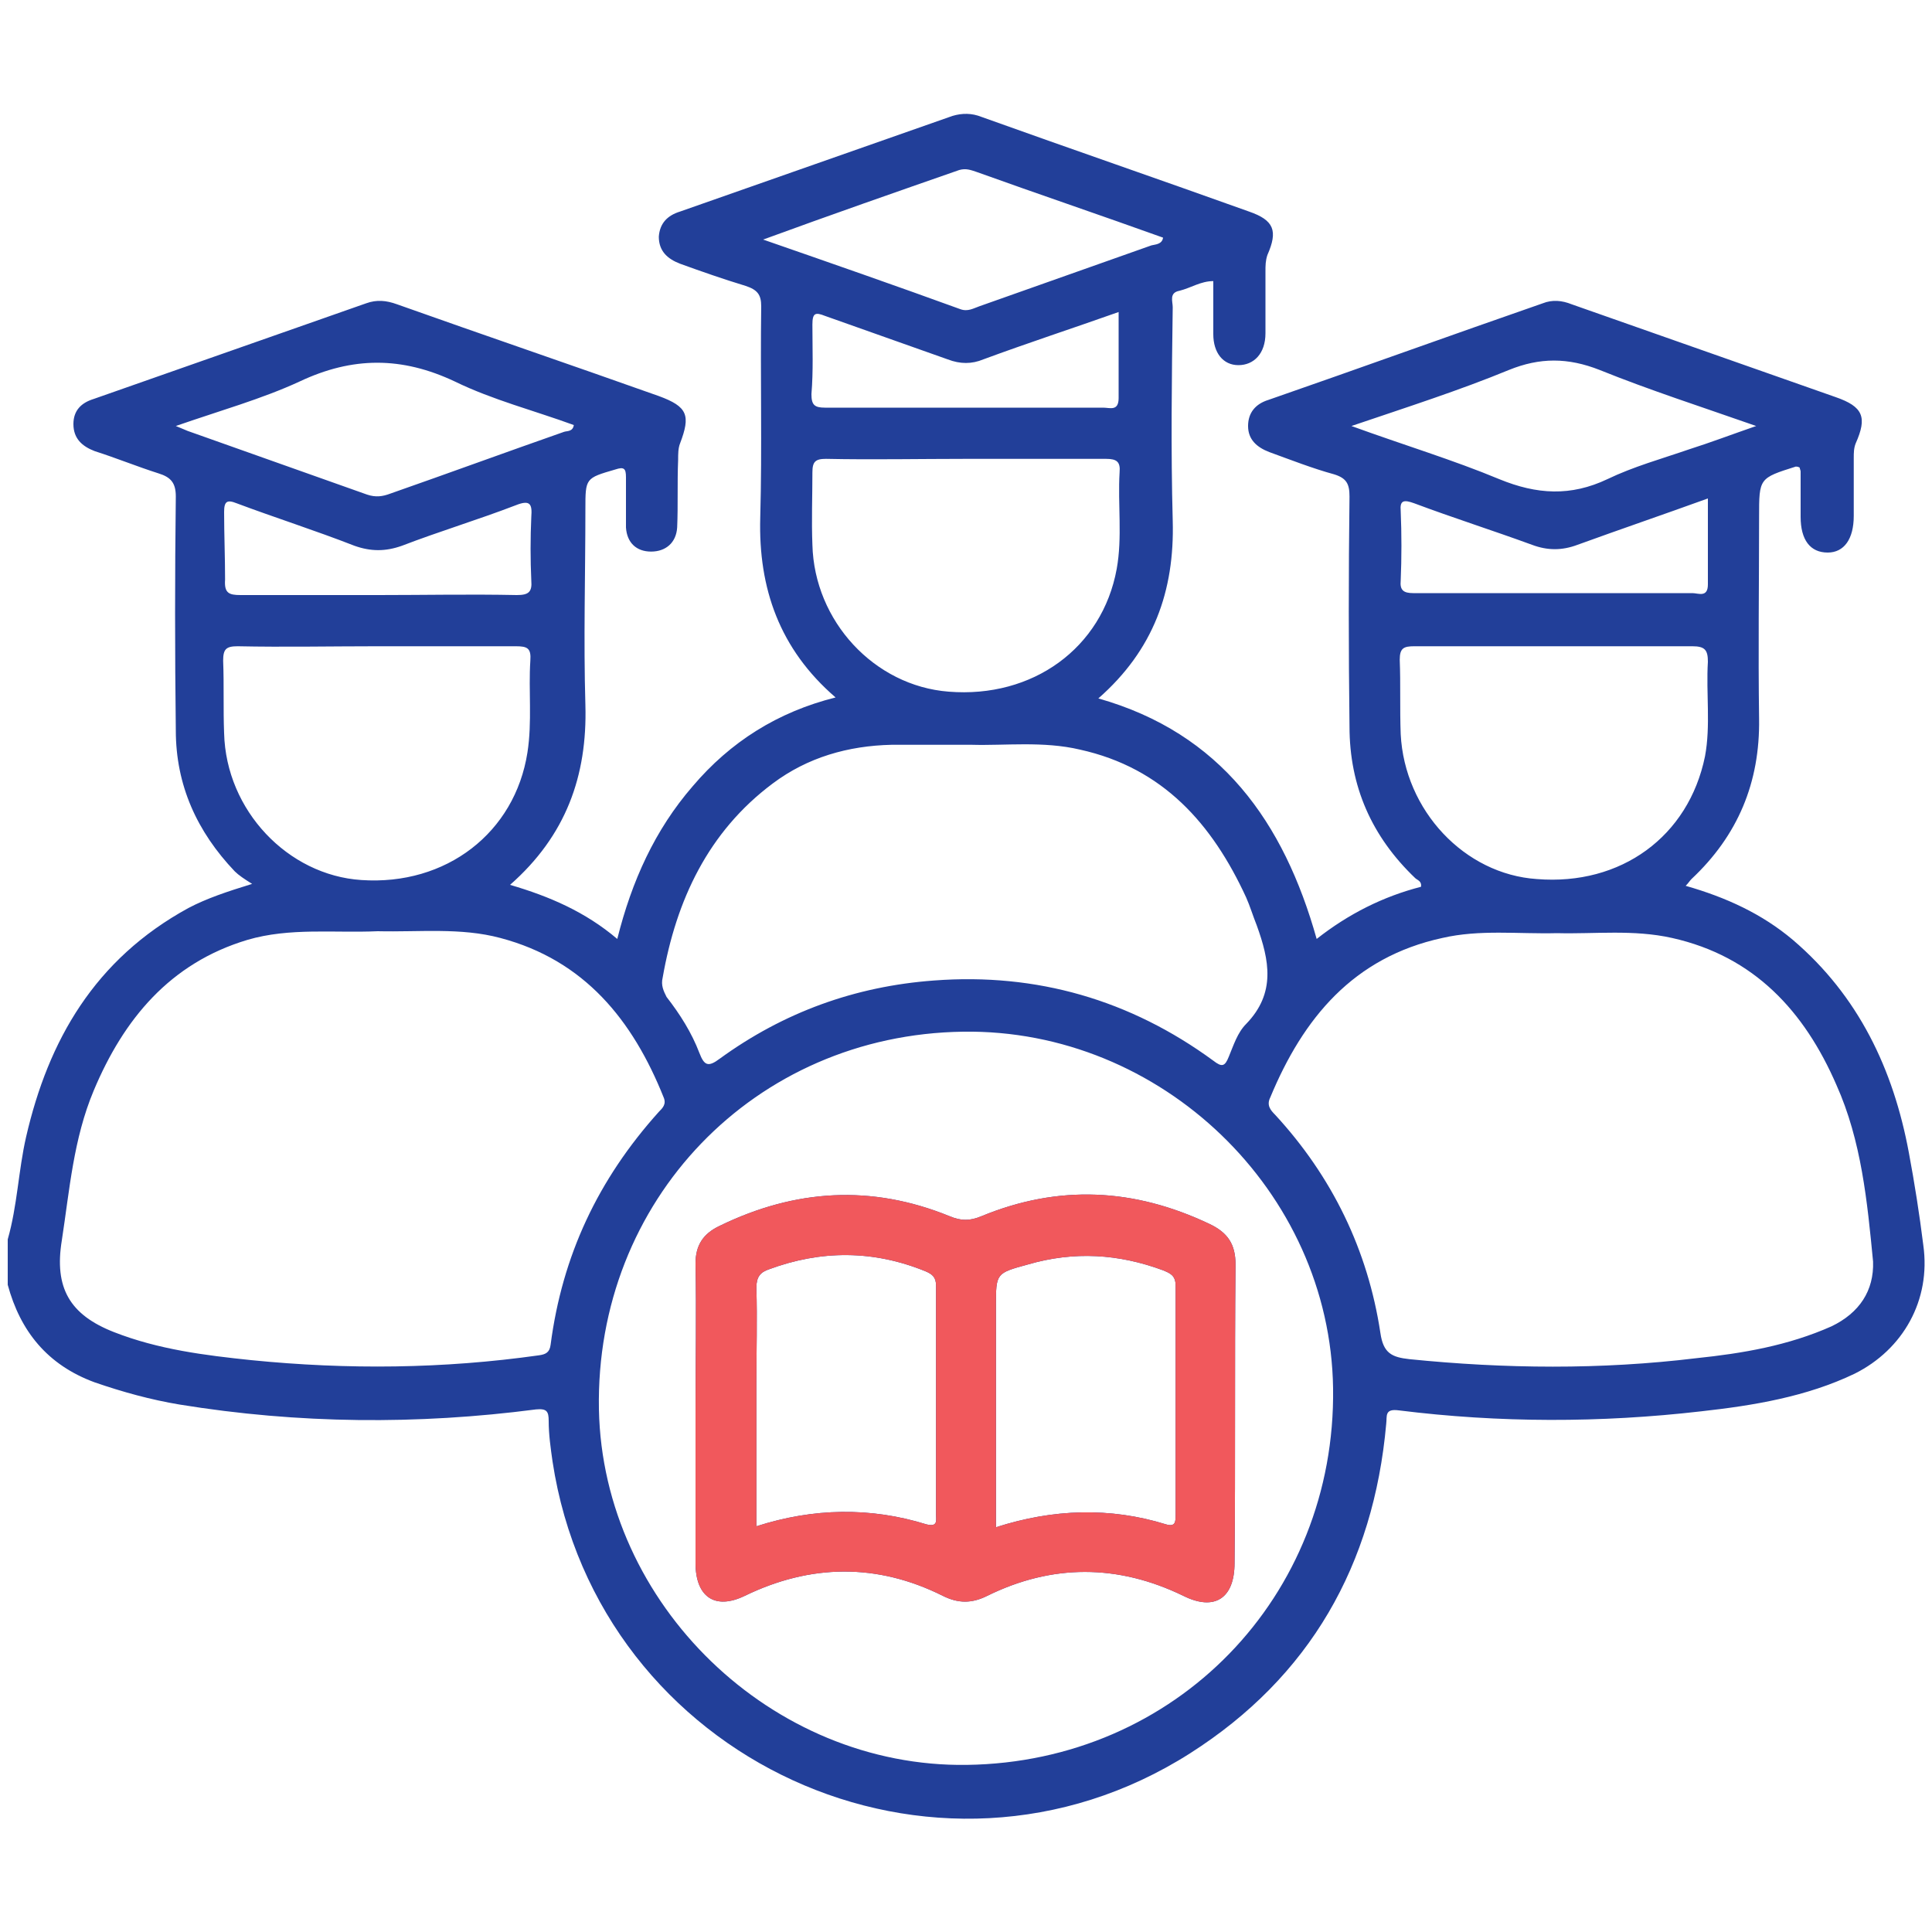
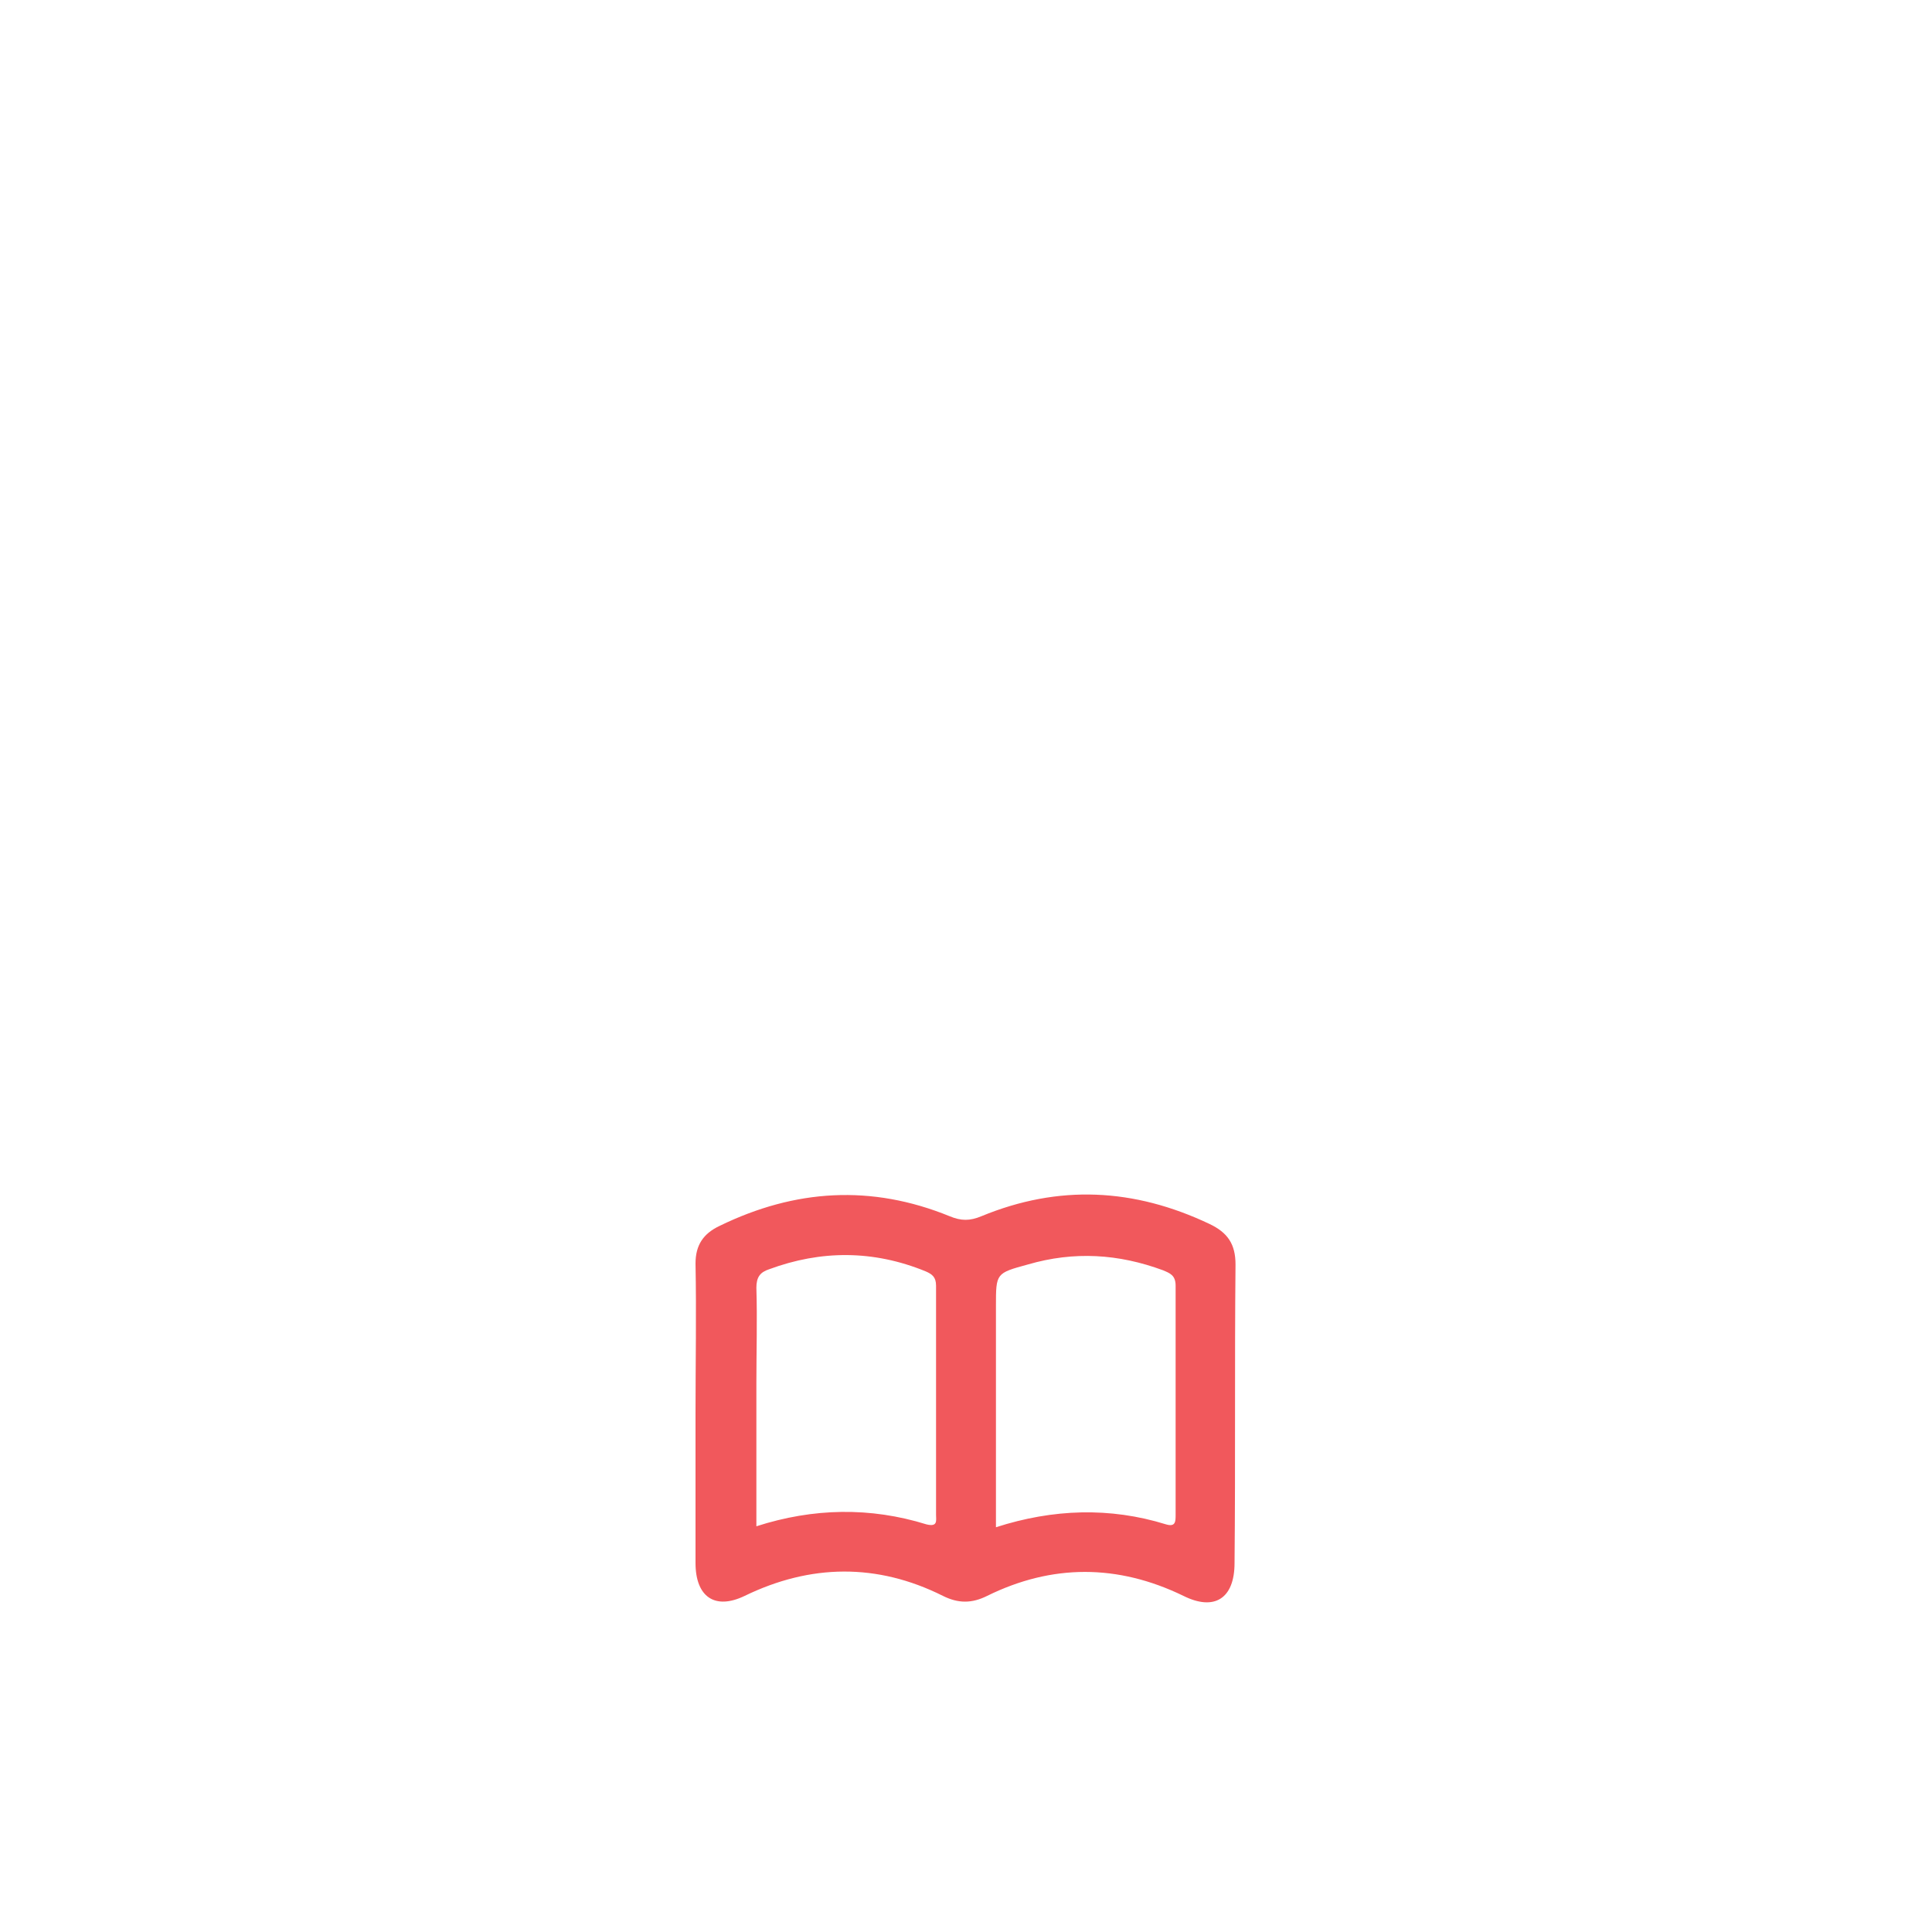
<svg xmlns="http://www.w3.org/2000/svg" version="1.1" id="Layer_1" x="0px" y="0px" viewBox="0 0 200 200" style="enable-background:new 0 0 200 200;" xml:space="preserve">
  <style type="text/css">
	.st0{fill:#223F99;}
	.st1{fill:#F1585C;}
</style>
  <g>
-     <path class="st0" d="M127.9,130.9c0-2.1-0.8-3.3-2.7-4.2c-7.8-3.7-15.6-4.1-23.6-0.8c-1.2,0.5-2.1,0.5-3.3,0   c-8.1-3.3-16-2.8-23.8,1c-1.7,0.8-2.5,2-2.5,3.9c0.1,5.2,0,10.3,0,15.5c0,5.2,0,10.3,0,15.5c0,3.5,2,4.9,5.1,3.4   c6.8-3.3,13.7-3.4,20.5,0c1.6,0.8,3,0.8,4.6,0c6.7-3.3,13.5-3.3,20.3,0c3.2,1.6,5.3,0.3,5.3-3.4   C127.9,151.5,127.8,141.2,127.9,130.9z M96.9,156.8c0,0.6,0.2,1.3-1,1c-5.8-1.8-11.7-1.7-17.6,0.2v-14.8c0-3.3,0.1-6.6,0-9.9   c0-1.1,0.4-1.6,1.3-1.9c5.4-2,10.8-2,16.2,0.2c0.7,0.3,1.1,0.6,1.1,1.5C96.9,140.9,96.9,148.9,96.9,156.8z M121.7,156.8   c0,0.7,0,1.3-1,1c-5.8-1.8-11.7-1.6-17.6,0.3v-22.9c0-3.4,0-3.4,3.3-4.3c4.8-1.4,9.4-1.1,14,0.6c0.7,0.3,1.3,0.5,1.3,1.6   C121.7,140.9,121.7,148.8,121.7,156.8z M127.9,130.9c0-2.1-0.8-3.3-2.7-4.2c-7.8-3.7-15.6-4.1-23.6-0.8c-1.2,0.5-2.1,0.5-3.3,0   c-8.1-3.3-16-2.8-23.8,1c-1.7,0.8-2.5,2-2.5,3.9c0.1,5.2,0,10.3,0,15.5c0,5.2,0,10.3,0,15.5c0,3.5,2,4.9,5.1,3.4   c6.8-3.3,13.7-3.4,20.5,0c1.6,0.8,3,0.8,4.6,0c6.7-3.3,13.5-3.3,20.3,0c3.2,1.6,5.3,0.3,5.3-3.4   C127.9,151.5,127.8,141.2,127.9,130.9z M96.9,156.8c0,0.6,0.2,1.3-1,1c-5.8-1.8-11.7-1.7-17.6,0.2v-14.8c0-3.3,0.1-6.6,0-9.9   c0-1.1,0.4-1.6,1.3-1.9c5.4-2,10.8-2,16.2,0.2c0.7,0.3,1.1,0.6,1.1,1.5C96.9,140.9,96.9,148.9,96.9,156.8z M121.7,156.8   c0,0.7,0,1.3-1,1c-5.8-1.8-11.7-1.6-17.6,0.3v-22.9c0-3.4,0-3.4,3.3-4.3c4.8-1.4,9.4-1.1,14,0.6c0.7,0.3,1.3,0.5,1.3,1.6   C121.7,140.9,121.7,148.8,121.7,156.8z M127.9,130.9c0-2.1-0.8-3.3-2.7-4.2c-7.8-3.7-15.6-4.1-23.6-0.8c-1.2,0.5-2.1,0.5-3.3,0   c-8.1-3.3-16-2.8-23.8,1c-1.7,0.8-2.5,2-2.5,3.9c0.1,5.2,0,10.3,0,15.5c0,5.2,0,10.3,0,15.5c0,3.5,2,4.9,5.1,3.4   c6.8-3.3,13.7-3.4,20.5,0c1.6,0.8,3,0.8,4.6,0c6.7-3.3,13.5-3.3,20.3,0c3.2,1.6,5.3,0.3,5.3-3.4   C127.9,151.5,127.8,141.2,127.9,130.9z M96.9,156.8c0,0.6,0.2,1.3-1,1c-5.8-1.8-11.7-1.7-17.6,0.2v-14.8c0-3.3,0.1-6.6,0-9.9   c0-1.1,0.4-1.6,1.3-1.9c5.4-2,10.8-2,16.2,0.2c0.7,0.3,1.1,0.6,1.1,1.5C96.9,140.9,96.9,148.9,96.9,156.8z M121.7,156.8   c0,0.7,0,1.3-1,1c-5.8-1.8-11.7-1.6-17.6,0.3v-22.9c0-3.4,0-3.4,3.3-4.3c4.8-1.4,9.4-1.1,14,0.6c0.7,0.3,1.3,0.5,1.3,1.6   C121.7,140.9,121.7,148.8,121.7,156.8z M127.9,130.9c0-2.1-0.8-3.3-2.7-4.2c-7.8-3.7-15.6-4.1-23.6-0.8c-1.2,0.5-2.1,0.5-3.3,0   c-8.1-3.3-16-2.8-23.8,1c-1.7,0.8-2.5,2-2.5,3.9c0.1,5.2,0,10.3,0,15.5c0,5.2,0,10.3,0,15.5c0,3.5,2,4.9,5.1,3.4   c6.8-3.3,13.7-3.4,20.5,0c1.6,0.8,3,0.8,4.6,0c6.7-3.3,13.5-3.3,20.3,0c3.2,1.6,5.3,0.3,5.3-3.4   C127.9,151.5,127.8,141.2,127.9,130.9z M96.9,156.8c0,0.6,0.2,1.3-1,1c-5.8-1.8-11.7-1.7-17.6,0.2v-14.8c0-3.3,0.1-6.6,0-9.9   c0-1.1,0.4-1.6,1.3-1.9c5.4-2,10.8-2,16.2,0.2c0.7,0.3,1.1,0.6,1.1,1.5C96.9,140.9,96.9,148.9,96.9,156.8z M121.7,156.8   c0,0.7,0,1.3-1,1c-5.8-1.8-11.7-1.6-17.6,0.3v-22.9c0-3.4,0-3.4,3.3-4.3c4.8-1.4,9.4-1.1,14,0.6c0.7,0.3,1.3,0.5,1.3,1.6   C121.7,140.9,121.7,148.8,121.7,156.8z M127.9,130.9c0-2.1-0.8-3.3-2.7-4.2c-7.8-3.7-15.6-4.1-23.6-0.8c-1.2,0.5-2.1,0.5-3.3,0   c-8.1-3.3-16-2.8-23.8,1c-1.7,0.8-2.5,2-2.5,3.9c0.1,5.2,0,10.3,0,15.5c0,5.2,0,10.3,0,15.5c0,3.5,2,4.9,5.1,3.4   c6.8-3.3,13.7-3.4,20.5,0c1.6,0.8,3,0.8,4.6,0c6.7-3.3,13.5-3.3,20.3,0c3.2,1.6,5.3,0.3,5.3-3.4   C127.9,151.5,127.8,141.2,127.9,130.9z M96.9,156.8c0,0.6,0.2,1.3-1,1c-5.8-1.8-11.7-1.7-17.6,0.2v-14.8c0-3.3,0.1-6.6,0-9.9   c0-1.1,0.4-1.6,1.3-1.9c5.4-2,10.8-2,16.2,0.2c0.7,0.3,1.1,0.6,1.1,1.5C96.9,140.9,96.9,148.9,96.9,156.8z M121.7,156.8   c0,0.7,0,1.3-1,1c-5.8-1.8-11.7-1.6-17.6,0.3v-22.9c0-3.4,0-3.4,3.3-4.3c4.8-1.4,9.4-1.1,14,0.6c0.7,0.3,1.3,0.5,1.3,1.6   C121.7,140.9,121.7,148.8,121.7,156.8z M127.9,130.9c0-2.1-0.8-3.3-2.7-4.2c-7.8-3.7-15.6-4.1-23.6-0.8c-1.2,0.5-2.1,0.5-3.3,0   c-8.1-3.3-16-2.8-23.8,1c-1.7,0.8-2.5,2-2.5,3.9c0.1,5.2,0,10.3,0,15.5c0,5.2,0,10.3,0,15.5c0,3.5,2,4.9,5.1,3.4   c6.8-3.3,13.7-3.4,20.5,0c1.6,0.8,3,0.8,4.6,0c6.7-3.3,13.5-3.3,20.3,0c3.2,1.6,5.3,0.3,5.3-3.4   C127.9,151.5,127.8,141.2,127.9,130.9z M96.9,156.8c0,0.6,0.2,1.3-1,1c-5.8-1.8-11.7-1.7-17.6,0.2v-14.8c0-3.3,0.1-6.6,0-9.9   c0-1.1,0.4-1.6,1.3-1.9c5.4-2,10.8-2,16.2,0.2c0.7,0.3,1.1,0.6,1.1,1.5C96.9,140.9,96.9,148.9,96.9,156.8z M121.7,156.8   c0,0.7,0,1.3-1,1c-5.8-1.8-11.7-1.6-17.6,0.3v-22.9c0-3.4,0-3.4,3.3-4.3c4.8-1.4,9.4-1.1,14,0.6c0.7,0.3,1.3,0.5,1.3,1.6   C121.7,140.9,121.7,148.8,121.7,156.8z M199.1,128.9c-0.4-3.2-0.9-6.4-1.5-9.6c-1.6-8.6-5.2-16.2-12-22c-3.2-2.7-6.9-4.4-11.1-5.6   c0.3-0.3,0.4-0.5,0.6-0.7c4.8-4.5,7.1-10,7-16.6c-0.1-7,0-14,0-20.9c0-4,0-4,3.8-5.2c0.1,0,0.2,0,0.4,0.1c0,0.1,0.1,0.3,0.1,0.4   c0,1.5,0,3.1,0,4.7c0,2.4,1,3.7,2.8,3.7c1.7,0,2.7-1.4,2.7-3.8c0-2,0-4,0-6c0-0.5,0-1,0.2-1.5c1.2-2.7,0.8-3.8-2.1-4.8   c-9.1-3.2-18.2-6.4-27.3-9.6c-1-0.4-2-0.5-3-0.1c-9.5,3.3-18.9,6.7-28.4,10c-1.3,0.4-2.1,1.3-2.1,2.7c0,1.4,0.9,2.2,2.2,2.7   c2.2,0.8,4.5,1.7,6.7,2.3c1.3,0.4,1.6,1,1.6,2.3c-0.1,7.9-0.1,15.9,0,23.8c0,6.2,2.3,11.4,6.8,15.7c0.2,0.2,0.7,0.3,0.6,0.9   c-3.9,1-7.5,2.8-10.8,5.4c-3.4-12.1-9.9-21.3-22.6-24.9c5.7-5,7.9-11.1,7.7-18.4c-0.2-7.4-0.1-14.7,0-22.1c0-0.6-0.4-1.5,0.7-1.7   c1.2-0.3,2.2-1,3.5-1c0,1.9,0,3.7,0,5.5c0,1.9,1,3.2,2.6,3.2c1.6,0,2.8-1.2,2.8-3.3c0-2.1,0-4.3,0-6.4c0-0.6,0-1.1,0.2-1.7   c1.1-2.5,0.7-3.6-1.9-4.5c-9.2-3.3-18.5-6.5-27.7-9.8c-1-0.4-2-0.4-3-0.1c-9.4,3.3-18.8,6.6-28.2,9.9c-1.3,0.4-2.1,1.2-2.2,2.6   c0,1.5,0.9,2.3,2.2,2.8c2.2,0.8,4.5,1.6,6.8,2.3c1.2,0.4,1.6,0.9,1.6,2.1c-0.1,7.3,0.1,14.6-0.1,21.9c-0.2,7.3,2,13.6,7.8,18.6   c-6,1.5-10.9,4.6-14.8,9.2c-3.9,4.5-6.3,9.8-7.8,15.8c-3.3-2.8-7-4.4-11.1-5.6c5.8-5.1,8-11.3,7.8-18.6c-0.2-6.8,0-13.6,0-20.3   c0-3.2,0-3.2,3.1-4.1c0.9-0.3,1.1-0.1,1.1,0.8c0,1.7,0,3.5,0,5.2c0.1,1.6,1.1,2.5,2.6,2.5c1.5,0,2.6-0.9,2.7-2.5   c0.1-2.3,0-4.6,0.1-7c0-0.6,0-1.2,0.2-1.7c1.1-2.9,0.8-3.8-2.2-4.9c-9-3.2-18.1-6.3-27.1-9.5c-1.1-0.4-2.1-0.5-3.2-0.1   c-9.4,3.3-18.8,6.6-28.2,9.9c-1.3,0.4-2.1,1.2-2.1,2.6c0,1.5,0.9,2.3,2.2,2.8c2.2,0.7,4.4,1.6,6.6,2.3c1.3,0.4,1.8,1,1.8,2.4   c-0.1,8.1-0.1,16.1,0,24.2c0,5.7,2.2,10.5,6.1,14.6c0.4,0.4,1,0.8,1.8,1.3c-2.6,0.8-4.7,1.5-6.6,2.5C9.8,99.3,5,107.7,2.7,117.7   c-0.8,3.5-0.9,7.1-1.9,10.6v4.7c1.3,4.8,4.1,8.3,9,10.1c2.9,1,5.8,1.8,8.8,2.3c12.3,2,24.6,2.1,36.9,0.5c1.1-0.1,1.3,0.2,1.3,1.2   c0,1.4,0.2,2.8,0.4,4.2c4.7,30.9,39.6,47,66,30.2c12.4-7.9,19-19.5,20.3-34.1c0.1-0.8-0.2-1.6,1.3-1.4c10.4,1.3,20.9,1.3,31.3,0.1   c5.4-0.6,10.9-1.5,15.9-3.9C197,139.7,199.9,134.6,199.1,128.9z M156.2,38.3c3.2-1.3,6.1-1.3,9.4,0c5.2,2.1,10.5,3.8,16.2,5.8   c-2.6,0.9-4.7,1.7-6.9,2.4c-2.9,1-5.8,1.8-8.5,3.1c-3.8,1.8-7.3,1.6-11.2,0c-4.8-2-9.8-3.5-15.3-5.5   C145.8,42.1,151.1,40.4,156.2,38.3z M146.4,52.1c4,1.5,8.1,2.8,12.2,4.3c1.6,0.6,3.1,0.6,4.7,0c4.4-1.6,8.8-3.1,13.5-4.8   c0,3.1,0,6,0,8.9c0,1.4-1,0.9-1.6,0.9c-7.6,0-15.1,0-22.7,0c-2.1,0-4.1,0-6.2,0c-1,0-1.4-0.3-1.3-1.3c0.1-2.4,0.1-4.8,0-7.2   C144.9,51.8,145.3,51.7,146.4,52.1z M145,76c-0.1-2.6,0-5.2-0.1-7.7c0-1.2,0.4-1.4,1.5-1.4c4.8,0,9.7,0,14.5,0c4.8,0,9.5,0,14.3,0   c1.3,0,1.6,0.4,1.6,1.6c-0.2,3.3,0.3,6.6-0.3,9.8c-1.7,8.3-8.7,13.4-17.4,12.7C151.6,90.5,145.4,83.9,145,76z M99.3,17.6   c0.7-0.2,1.2,0,1.8,0.2c6.4,2.3,12.9,4.5,19.3,6.8c-0.1,0.7-0.8,0.7-1.2,0.8c-5.9,2.1-11.9,4.2-17.8,6.3c-0.6,0.2-1.2,0.6-2,0.3   c-6.6-2.4-13.2-4.7-20.4-7.2C86.1,22.2,92.7,19.9,99.3,17.6z M84.1,33.6c0-1.2,0.3-1.3,1.3-0.9c4.2,1.5,8.5,3,12.7,4.5   c1.3,0.5,2.5,0.5,3.7,0c4.6-1.7,9.2-3.2,14-4.9c0,3.1,0,6,0,8.9c0,1.4-0.9,1-1.6,1c-6.6,0-13.2,0-19.7,0c-3,0-6.1,0-9.1,0   c-1.1,0-1.4-0.3-1.4-1.4C84.2,38.4,84.1,36,84.1,33.6z M84.1,56.4c-0.1-2.5,0-5,0-7.5c0-1.1,0.3-1.4,1.4-1.4c4.8,0.1,9.7,0,14.5,0   c4.8,0,9.7,0,14.5,0c1.1,0,1.5,0.3,1.4,1.4c-0.2,3.3,0.3,6.7-0.3,10c-1.5,8.2-8.7,13.4-17.4,12.7C90.5,71,84.3,64.3,84.1,56.4z    M68.6,101.2C70,93.2,73.3,86.1,80,81.1c3.6-2.7,7.8-3.9,12.3-4c2.6,0,5.2,0,8.3,0c3.4,0.1,7.4-0.4,11.2,0.5   c8.6,1.9,13.7,7.7,17.2,15.3c0.4,0.9,0.7,1.9,1.1,2.9c1.3,3.6,2,7-1.1,10.2c-0.9,0.9-1.3,2.2-1.8,3.4c-0.4,1-0.7,1.1-1.6,0.4   c-8.6-6.3-18.3-9.1-28.9-8.3c-8.2,0.6-15.6,3.3-22.2,8.1c-1.2,0.9-1.6,0.7-2.1-0.6c-0.8-2.1-2-4-3.4-5.8   C68.7,102.6,68.4,102,68.6,101.2z M18.2,44.1c4.6-1.6,8.9-2.8,12.8-4.6c5.5-2.6,10.6-2.6,16.1,0c3.9,1.9,8.2,3,12.3,4.5   c-0.1,0.7-0.7,0.6-1,0.7c-6,2.1-12,4.3-18,6.4c-0.8,0.3-1.5,0.4-2.4,0.1c-6.2-2.2-12.4-4.4-18.6-6.6C19.2,44.5,18.9,44.4,18.2,44.1   z M23.2,53c0-1.1,0.3-1.3,1.3-0.9c4,1.5,8.1,2.8,12.2,4.4c1.7,0.6,3.2,0.6,4.9,0c3.9-1.5,7.9-2.7,11.8-4.2c1.5-0.6,1.7-0.1,1.6,1.2   c-0.1,2.2-0.1,4.4,0,6.6c0.1,1.2-0.3,1.5-1.5,1.5c-4.8-0.1-9.6,0-14.3,0c-4.8,0-9.6,0-14.3,0c-1.2,0-1.7-0.2-1.6-1.6   C23.3,57.7,23.2,55.3,23.2,53z M23.2,75.9c-0.1-2.5,0-5-0.1-7.5c0-1.2,0.3-1.5,1.5-1.5c4.8,0.1,9.7,0,14.5,0c4.8,0,9.5,0,14.3,0   c1.2,0,1.6,0.2,1.5,1.5c-0.2,3.1,0.2,6.3-0.3,9.5c-1.3,8.3-8.4,13.8-17.2,13.2C29.8,90.6,23.4,83.9,23.2,75.9z M57,139.2   c-0.1,0.8-0.5,1-1.2,1.1c-9.9,1.4-19.8,1.5-29.8,0.5c-4.8-0.5-9.6-1.1-14.2-2.9c-4.6-1.8-6.2-4.6-5.4-9.5   c0.8-5.2,1.2-10.5,3.3-15.5c3.1-7.4,7.9-13.2,15.9-15.6c4.4-1.3,9-0.7,13.5-0.9c4.3,0.1,8.6-0.4,12.7,0.7   c8.7,2.3,13.7,8.5,16.9,16.5c0.3,0.7-0.1,1.1-0.5,1.5C61.9,122.1,58.2,130,57,139.2z M100.1,182.7c-20.2,0.3-37.7-16.6-38.1-36.8   c-0.4-21.6,16.1-38.8,37.7-39.1c20.5-0.3,38,16.5,38.3,36.9C138.3,165.3,121.7,182.4,100.1,182.7z M189.6,137.3   c-4.5,2-9.2,2.8-14,3.3c-9.9,1.2-19.8,1.1-29.7,0.1c-1.8-0.2-2.7-0.6-3-2.7c-1.3-8.6-5-16.2-10.9-22.6c-0.5-0.5-0.9-1-0.5-1.8   c3.4-8.2,8.6-14.5,17.8-16.5c3.9-0.9,7.8-0.4,11.9-0.5c3.9,0.1,7.9-0.4,11.9,0.5c8.5,1.9,13.7,7.6,17,15.2   c2.6,5.8,3.2,12.1,3.8,18.3C194,133.6,192.5,135.9,189.6,137.3z" />
    <g>
      <path class="st1" d="M127.9,130.9c0-2.1-0.8-3.3-2.7-4.2c-7.8-3.7-15.6-4.1-23.6-0.8c-1.2,0.5-2.1,0.5-3.3,0    c-8.1-3.3-16-2.8-23.8,1c-1.7,0.8-2.5,2-2.5,3.9c0.1,5.2,0,10.3,0,15.5c0,5.2,0,10.3,0,15.5c0,3.5,2,4.9,5.1,3.4    c6.8-3.3,13.7-3.4,20.5,0c1.6,0.8,3,0.8,4.6,0c6.7-3.3,13.5-3.3,20.3,0c3.2,1.6,5.3,0.3,5.3-3.4    C127.9,151.5,127.8,141.2,127.9,130.9z M96.9,156.8c0,0.6,0.2,1.3-1,1c-5.8-1.8-11.7-1.7-17.6,0.2v-14.8c0-3.3,0.1-6.6,0-9.9    c0-1.1,0.4-1.6,1.3-1.9c5.4-2,10.8-2,16.2,0.2c0.7,0.3,1.1,0.6,1.1,1.5C96.9,140.9,96.9,148.9,96.9,156.8z M121.7,156.8    c0,0.7,0,1.3-1,1c-5.8-1.8-11.7-1.6-17.6,0.3v-22.9c0-3.4,0-3.4,3.3-4.3c4.8-1.4,9.4-1.1,14,0.6c0.7,0.3,1.3,0.5,1.3,1.6    C121.7,140.9,121.7,148.8,121.7,156.8z" />
    </g>
  </g>
</svg>